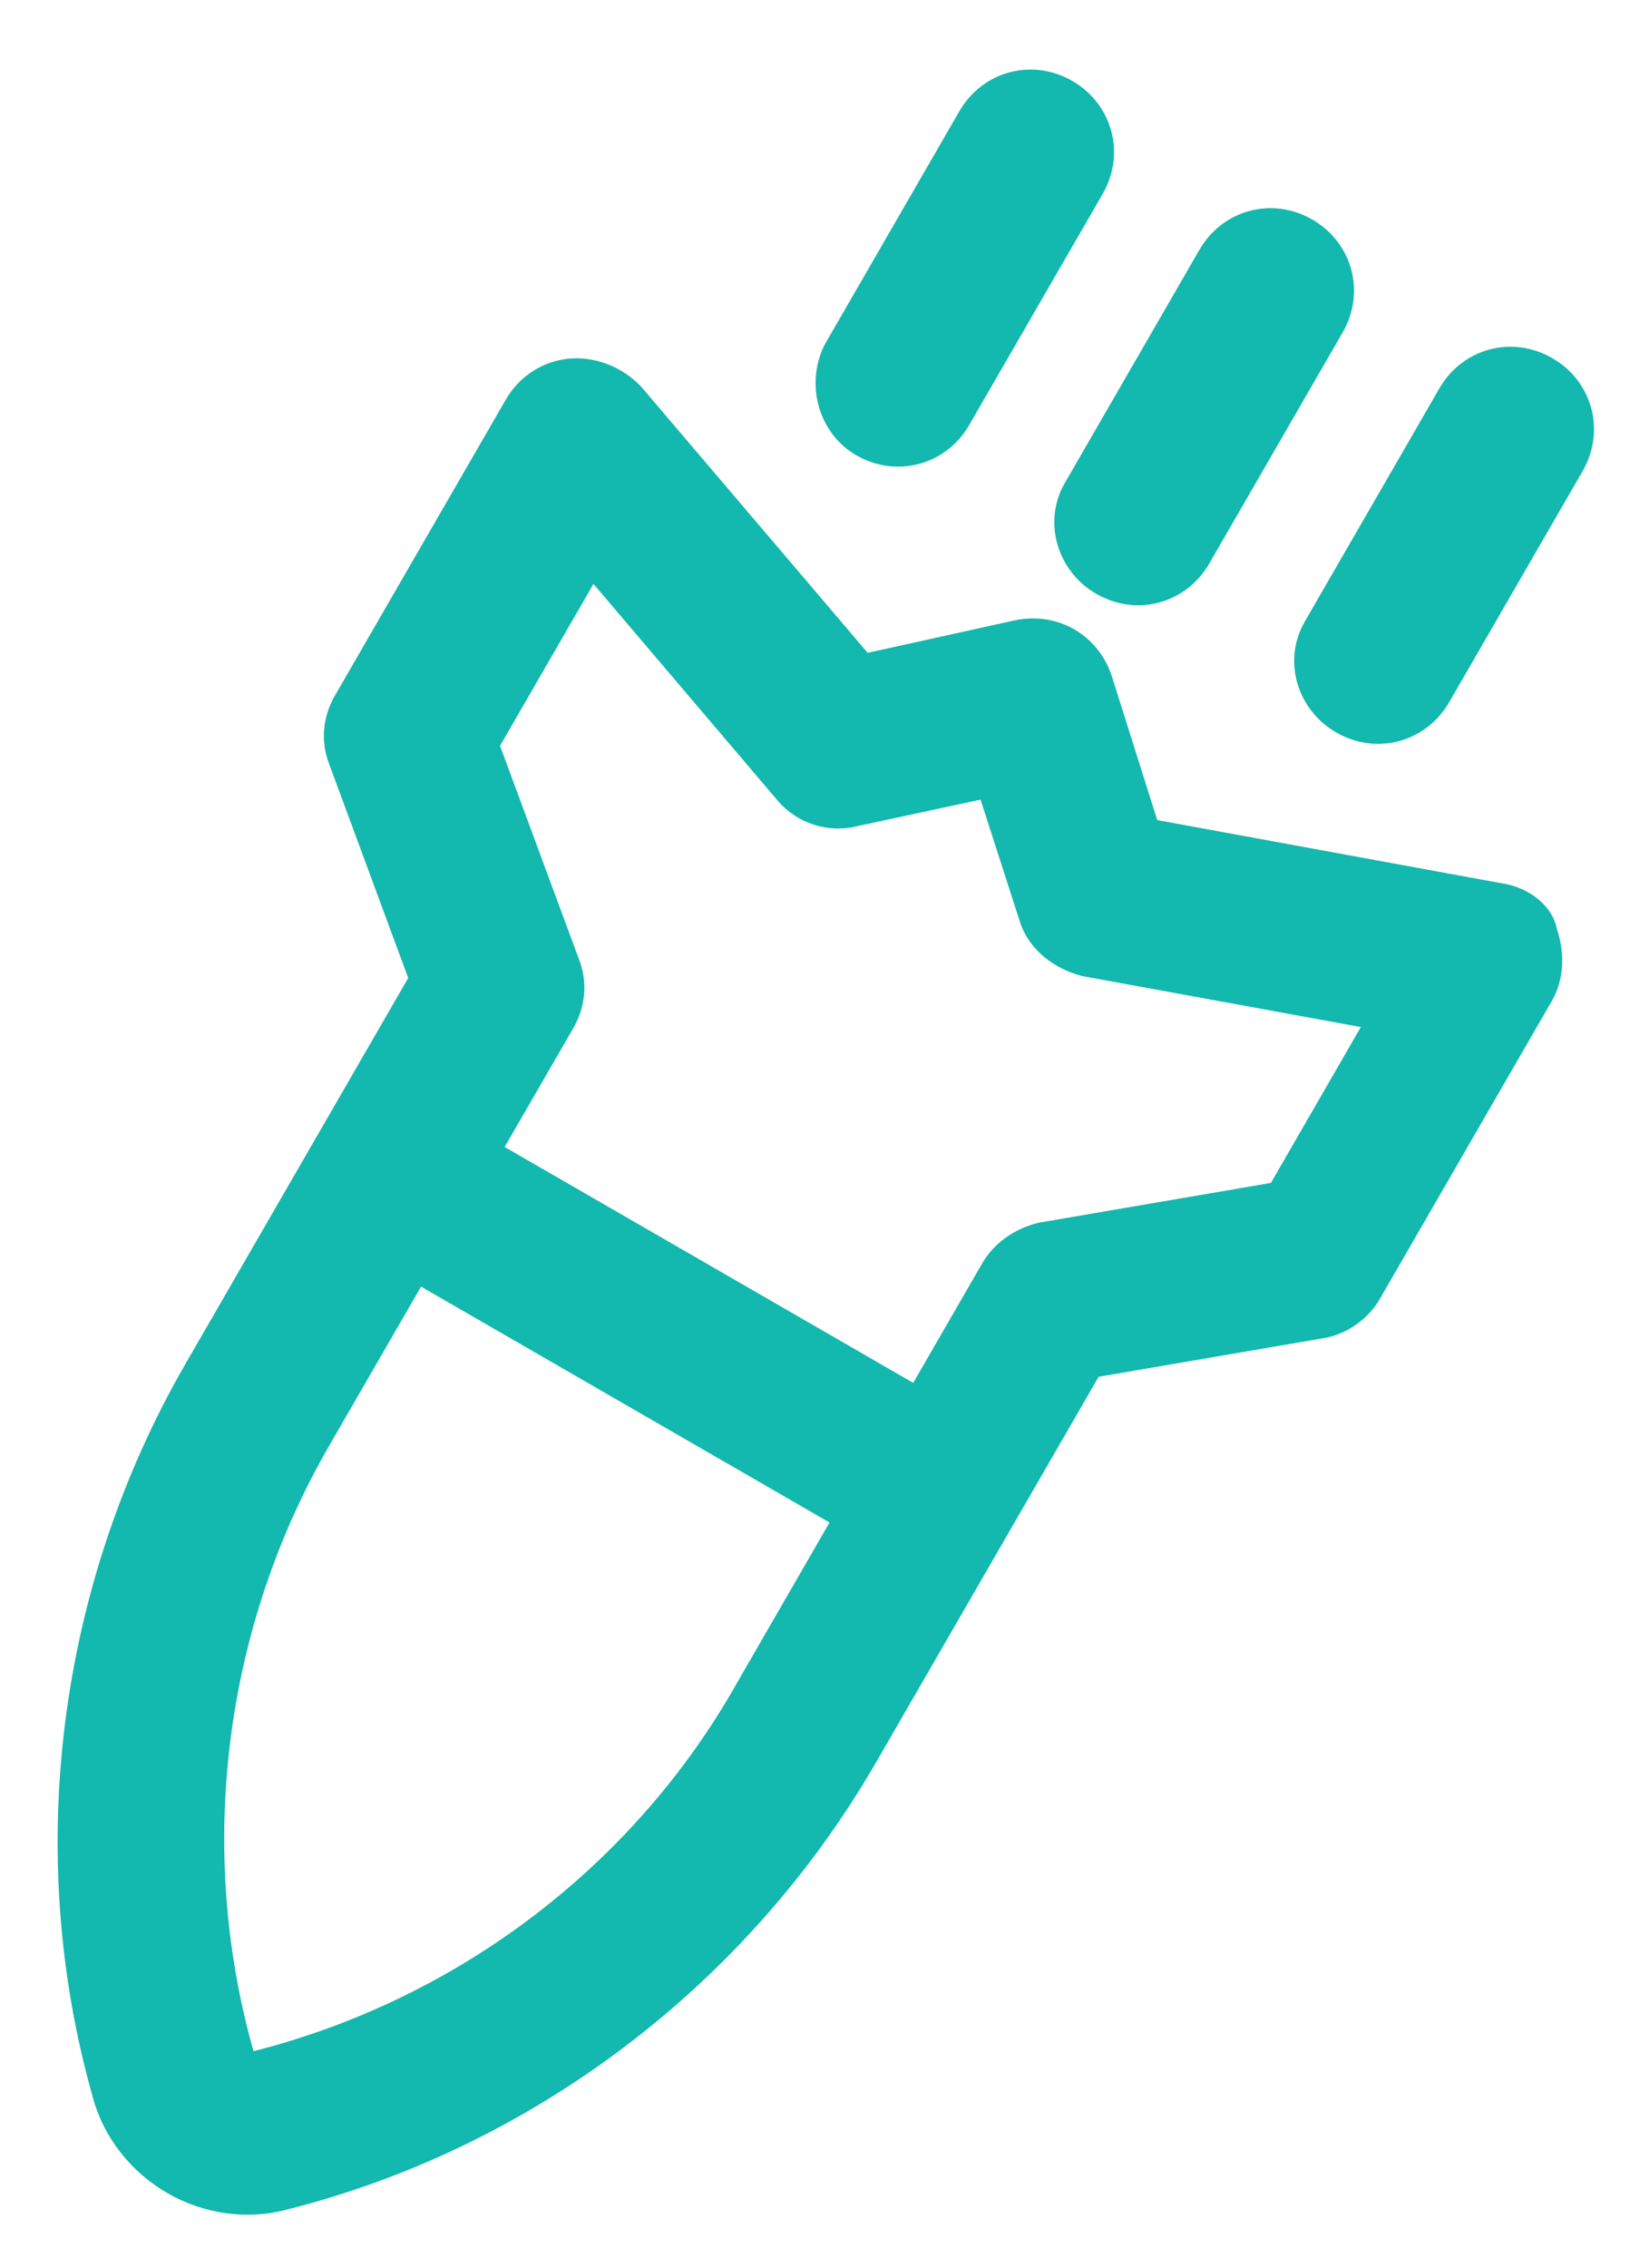
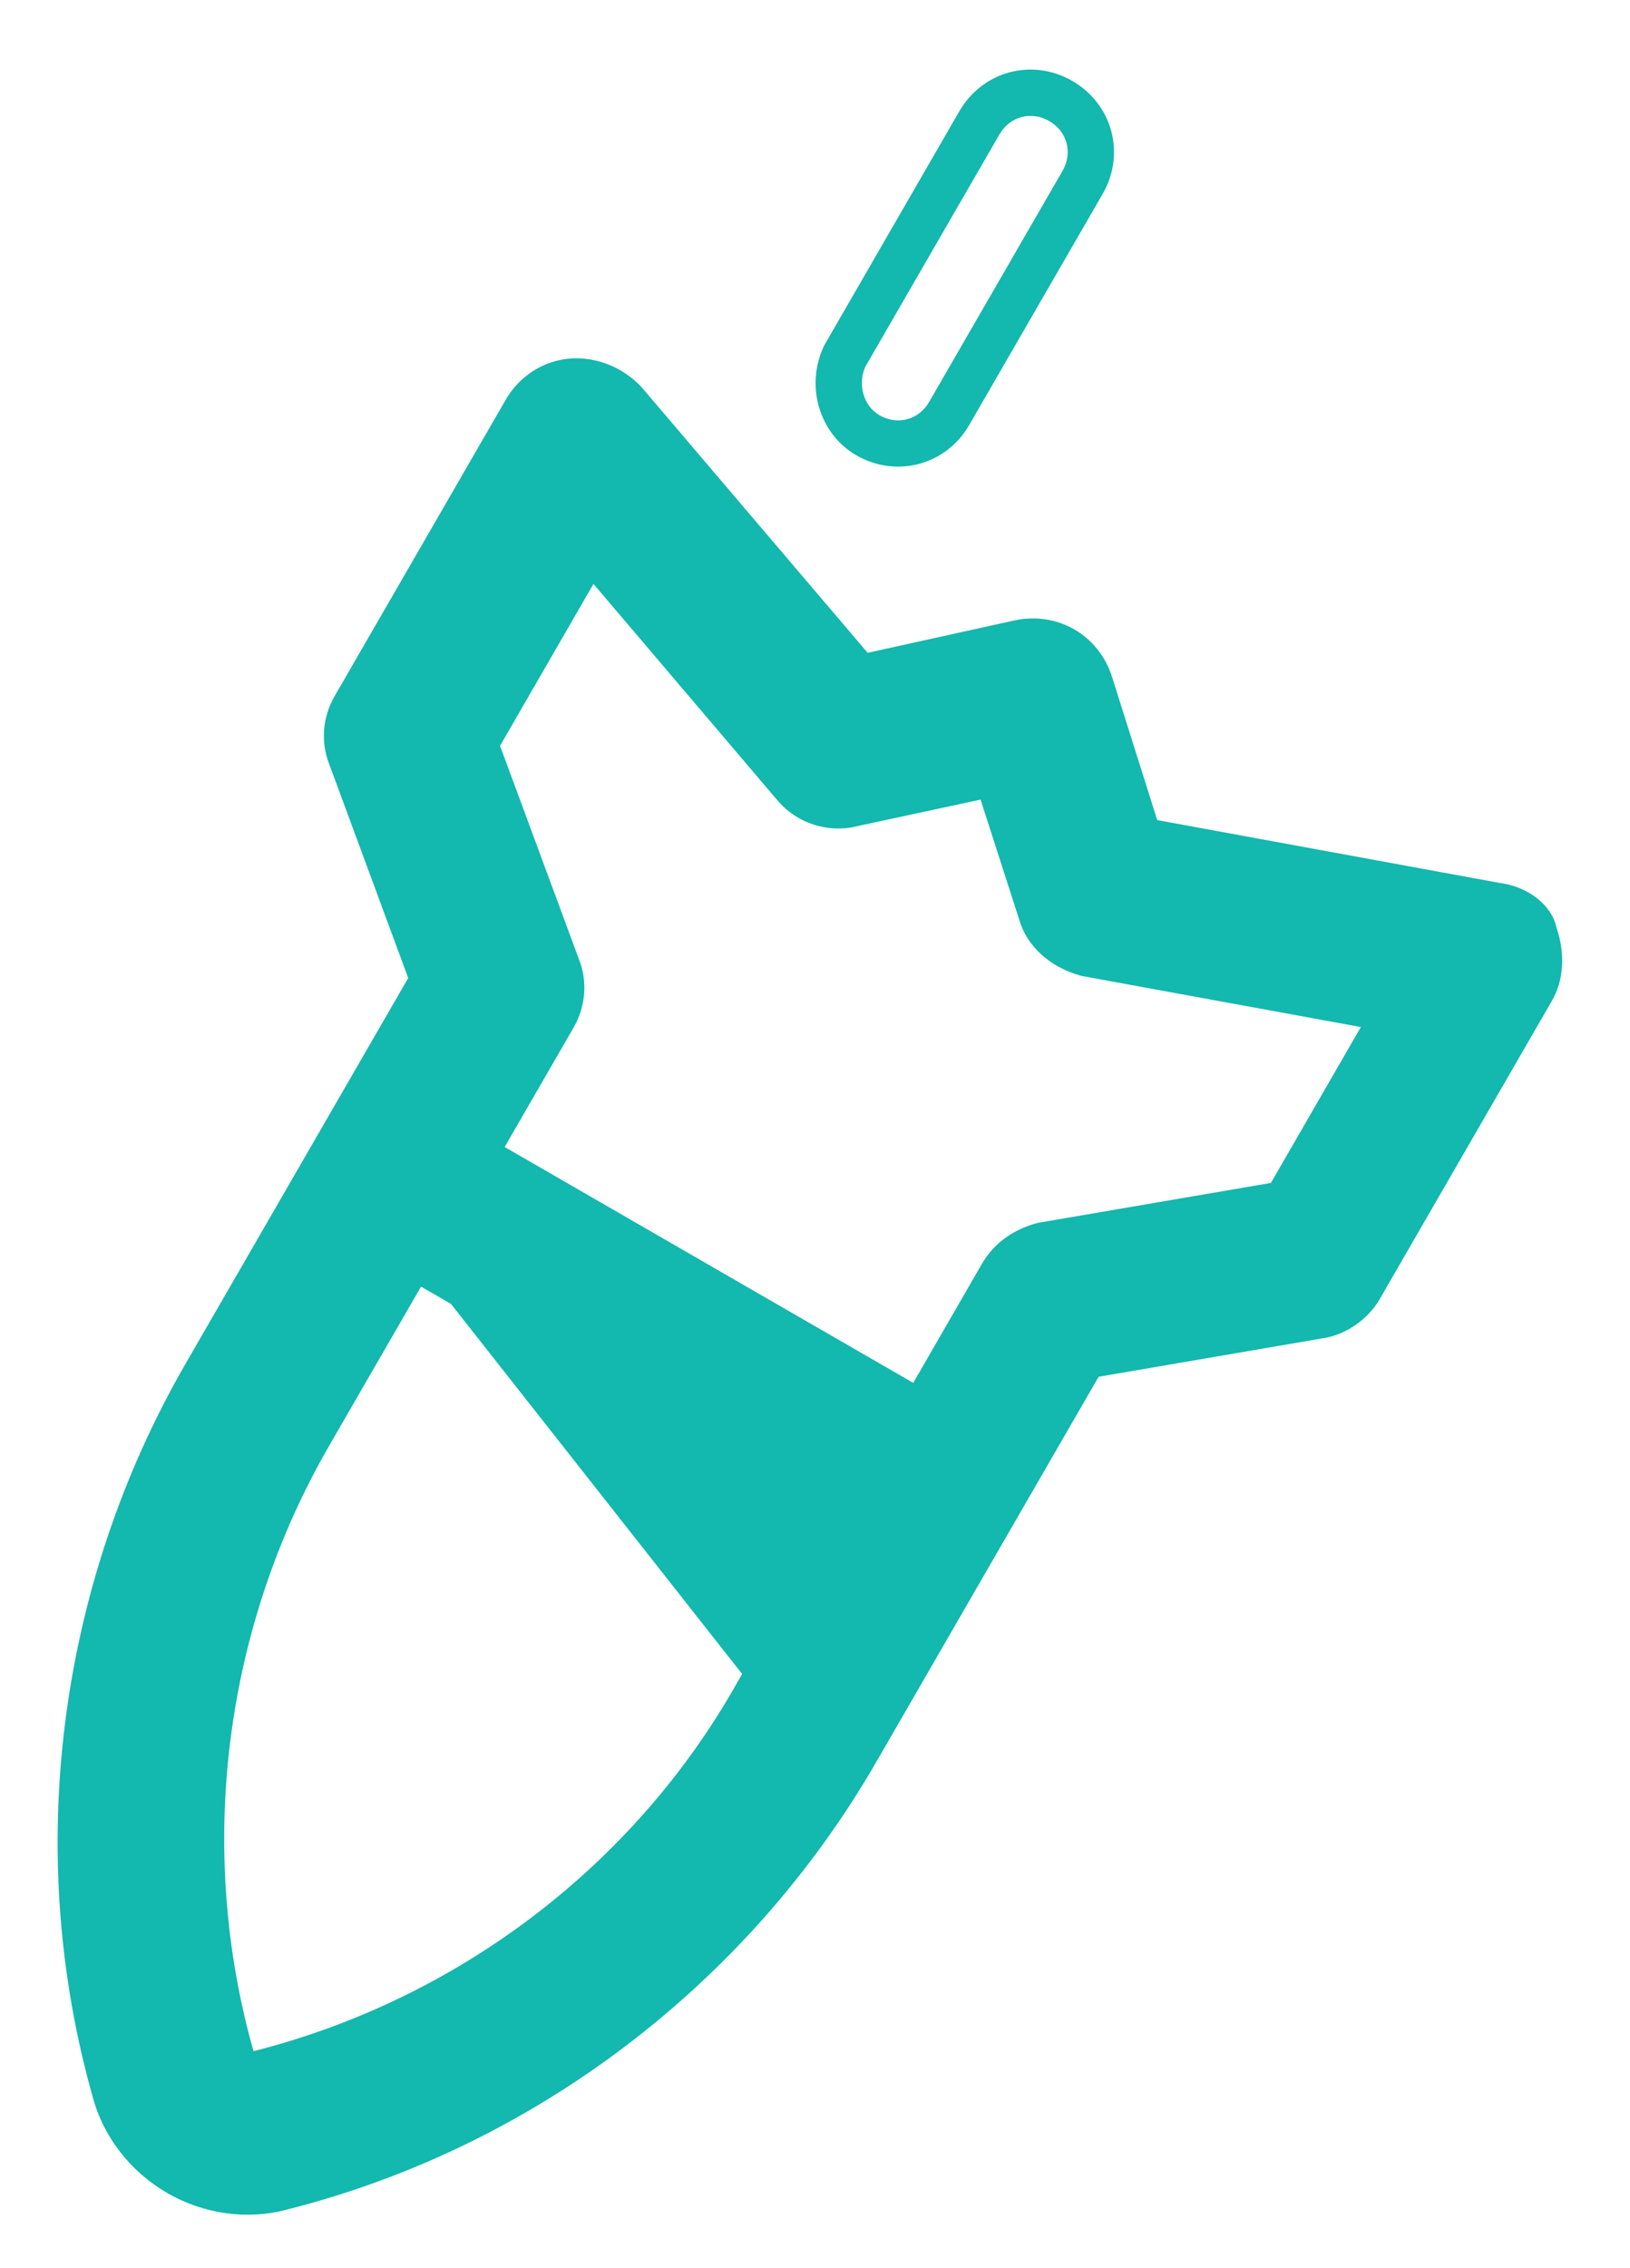
<svg xmlns="http://www.w3.org/2000/svg" width="23" height="32" viewBox="0 0 23 32" fill="none">
-   <path d="M15.632 8.096C16.044 8.333 16.543 8.2 16.78 7.788L18.662 4.528C18.9 4.117 18.766 3.618 18.355 3.38C17.943 3.143 17.444 3.276 17.206 3.688L15.306 6.979C15.087 7.359 15.221 7.858 15.632 8.096Z" fill="#13B8AE" />
-   <path d="M15.469 8.378C14.912 8.057 14.712 7.356 15.024 6.816L16.924 3.525C17.251 2.958 17.951 2.77 18.518 3.098C19.085 3.425 19.272 4.125 18.945 4.691L17.063 7.951C16.735 8.518 16.036 8.706 15.469 8.378ZM18.192 3.663C17.938 3.516 17.636 3.597 17.489 3.851L15.589 7.142C15.455 7.374 15.545 7.669 15.795 7.813C16.049 7.96 16.351 7.879 16.498 7.625L18.38 4.365C18.526 4.111 18.445 3.809 18.192 3.663Z" fill="#13B8AE" />
-   <path d="M19.018 10.051C19.43 10.288 19.929 10.155 20.167 9.743L22.049 6.483C22.286 6.072 22.152 5.573 21.741 5.335C21.33 5.098 20.83 5.231 20.593 5.643L18.692 8.934C18.473 9.314 18.607 9.813 19.018 10.051Z" fill="#13B8AE" />
-   <path d="M18.855 10.334C18.584 10.177 18.389 9.929 18.305 9.635C18.221 9.341 18.259 9.033 18.41 8.771L20.31 5.48C20.637 4.913 21.337 4.725 21.904 5.053C22.471 5.38 22.659 6.08 22.331 6.647L20.449 9.906C20.122 10.473 19.422 10.661 18.855 10.334ZM21.578 5.618C21.324 5.471 21.022 5.552 20.875 5.806L18.975 9.098C18.913 9.206 18.898 9.333 18.933 9.457C18.969 9.586 19.058 9.697 19.182 9.768C19.435 9.915 19.738 9.834 19.884 9.58L21.766 6.32C21.913 6.067 21.832 5.764 21.578 5.618Z" fill="#13B8AE" />
-   <path d="M12.246 6.141C12.657 6.378 13.156 6.244 13.394 5.833L15.276 2.573C15.513 2.162 15.38 1.662 14.968 1.425C14.557 1.187 14.058 1.321 13.82 1.733L11.92 5.024C11.732 5.422 11.866 5.921 12.246 6.141Z" fill="#13B8AE" />
  <path d="M12.082 6.423C11.561 6.122 11.36 5.446 11.625 4.885L11.637 4.861L13.537 1.569C13.865 1.003 14.565 0.815 15.131 1.142C15.698 1.47 15.886 2.169 15.559 2.736L13.676 5.996C13.35 6.562 12.649 6.75 12.082 6.423ZM12.21 5.174C12.098 5.425 12.186 5.729 12.409 5.858C12.662 6.005 12.965 5.924 13.111 5.67L14.993 2.41C15.14 2.156 15.059 1.854 14.805 1.708C14.551 1.561 14.249 1.642 14.103 1.896L12.21 5.174Z" fill="#13B8AE" />
-   <path d="M21.114 12.78L16.078 11.855L15.376 9.636C15.237 9.218 14.826 8.981 14.395 9.069L12.122 9.571L8.802 5.672C8.617 5.48 8.346 5.366 8.083 5.383C7.82 5.4 7.565 5.548 7.419 5.801L5.007 9.979C4.879 10.201 4.865 10.445 4.95 10.663L6.119 13.828L2.903 19.398C1.149 22.436 0.665 26.124 1.625 29.505C1.759 30.005 2.11 30.419 2.522 30.656C2.933 30.894 3.468 30.991 3.967 30.857C7.375 29.998 10.327 27.735 12.081 24.697L15.297 19.127L18.622 18.557C18.854 18.522 19.077 18.355 19.186 18.166L21.616 13.956C21.744 13.735 21.746 13.44 21.647 13.172C21.625 12.991 21.39 12.813 21.114 12.78ZM3.621 29.265C3.471 29.305 3.313 29.214 3.273 29.064C2.434 26.132 2.824 22.898 4.359 20.239L5.821 17.707L12.151 21.362L10.689 23.893C9.204 26.539 6.63 28.512 3.621 29.265ZM18.044 17L14.719 17.57C14.469 17.637 14.265 17.772 14.137 17.993L13.004 19.955L6.675 16.301L7.808 14.339C7.936 14.117 7.95 13.873 7.865 13.655L6.696 10.49L8.322 7.673L11.213 11.072C11.411 11.313 11.733 11.415 12.032 11.334L14.056 10.899L14.691 12.869C14.771 13.169 15.037 13.365 15.327 13.448L19.716 14.251L18.108 17.037L18.044 17Z" fill="#13B8AE" />
+   <path d="M21.114 12.78L16.078 11.855L15.376 9.636C15.237 9.218 14.826 8.981 14.395 9.069L12.122 9.571L8.802 5.672C8.617 5.48 8.346 5.366 8.083 5.383C7.82 5.4 7.565 5.548 7.419 5.801L5.007 9.979C4.879 10.201 4.865 10.445 4.95 10.663L6.119 13.828L2.903 19.398C1.149 22.436 0.665 26.124 1.625 29.505C1.759 30.005 2.11 30.419 2.522 30.656C2.933 30.894 3.468 30.991 3.967 30.857C7.375 29.998 10.327 27.735 12.081 24.697L15.297 19.127L18.622 18.557C18.854 18.522 19.077 18.355 19.186 18.166L21.616 13.956C21.744 13.735 21.746 13.44 21.647 13.172C21.625 12.991 21.39 12.813 21.114 12.78ZM3.621 29.265C3.471 29.305 3.313 29.214 3.273 29.064C2.434 26.132 2.824 22.898 4.359 20.239L5.821 17.707L10.689 23.893C9.204 26.539 6.63 28.512 3.621 29.265ZM18.044 17L14.719 17.57C14.469 17.637 14.265 17.772 14.137 17.993L13.004 19.955L6.675 16.301L7.808 14.339C7.936 14.117 7.95 13.873 7.865 13.655L6.696 10.49L8.322 7.673L11.213 11.072C11.411 11.313 11.733 11.415 12.032 11.334L14.056 10.899L14.691 12.869C14.771 13.169 15.037 13.365 15.327 13.448L19.716 14.251L18.108 17.037L18.044 17Z" fill="#13B8AE" />
  <path d="M2.359 30.939C1.842 30.64 1.459 30.149 1.31 29.59C0.333 26.147 0.81 22.371 2.621 19.235L5.76 13.798L4.644 10.777C4.523 10.468 4.551 10.116 4.724 9.817L7.137 5.638C7.332 5.299 7.679 5.082 8.062 5.057C8.416 5.035 8.78 5.18 9.037 5.445L9.051 5.46L12.243 9.21L14.324 8.751C14.924 8.627 15.494 8.956 15.686 9.533L16.329 11.57L21.163 12.457C21.566 12.509 21.9 12.775 21.963 13.089C22.089 13.454 22.066 13.829 21.898 14.12L19.468 18.329C19.303 18.615 18.989 18.832 18.67 18.88L15.502 19.424L12.363 24.861C10.553 27.997 7.521 30.298 4.046 31.174C3.492 31.323 2.875 31.238 2.358 30.939L2.359 30.939ZM8.429 5.79C8.328 5.731 8.212 5.701 8.104 5.708C7.938 5.719 7.788 5.815 7.702 5.965L5.29 10.142C5.214 10.273 5.202 10.412 5.254 10.544L6.478 13.858L3.185 19.561C1.463 22.545 1.008 26.137 1.939 29.416C2.044 29.807 2.322 30.164 2.685 30.373C3.048 30.583 3.495 30.646 3.882 30.542C7.191 29.707 10.075 27.518 11.798 24.535L15.091 18.832L18.567 18.236C18.696 18.216 18.838 18.116 18.903 18.003L21.334 13.793C21.407 13.666 21.41 13.471 21.341 13.285L21.328 13.249L21.324 13.224C21.303 13.191 21.212 13.121 21.075 13.104L21.055 13.101L15.826 12.141L15.065 9.734C14.98 9.477 14.731 9.333 14.461 9.389L12.001 9.933L8.561 5.892C8.521 5.852 8.476 5.818 8.428 5.79L8.429 5.79ZM3.243 29.518C3.107 29.44 3.002 29.311 2.958 29.148C2.091 26.118 2.498 22.809 4.077 20.075L5.702 17.26L12.597 21.241L10.972 24.055C9.435 26.794 6.785 28.809 3.703 29.58C3.541 29.622 3.377 29.596 3.243 29.518L3.243 29.518ZM5.941 18.152L4.642 20.402C3.157 22.974 2.769 26.083 3.577 28.939C6.471 28.205 8.958 26.309 10.405 23.733L11.705 21.48L5.941 18.152ZM6.229 16.42L7.526 14.175C7.601 14.045 7.613 13.906 7.562 13.773L6.337 10.459L8.272 7.109L11.462 10.86C11.582 11.005 11.771 11.066 11.948 11.018L11.964 11.015L14.276 10.517L15.007 12.784C15.066 13.005 15.31 13.1 15.404 13.13L20.23 14.013L18.228 17.482L17.985 17.341L14.792 17.889C14.618 17.938 14.497 18.026 14.421 18.157L13.126 20.401L6.229 16.42ZM7.055 10.52L8.172 13.541C8.293 13.85 8.264 14.202 8.091 14.502L7.121 16.182L12.886 19.51L13.855 17.831C14.019 17.547 14.289 17.348 14.635 17.255L14.665 17.249L17.933 16.689L19.202 14.49L15.253 13.767L15.238 13.762C14.803 13.638 14.482 13.34 14.378 12.963L13.836 11.281L12.108 11.653C11.687 11.762 11.238 11.616 10.961 11.281L8.374 8.238L7.056 10.522L7.055 10.52Z" fill="#13B8AE" />
</svg>